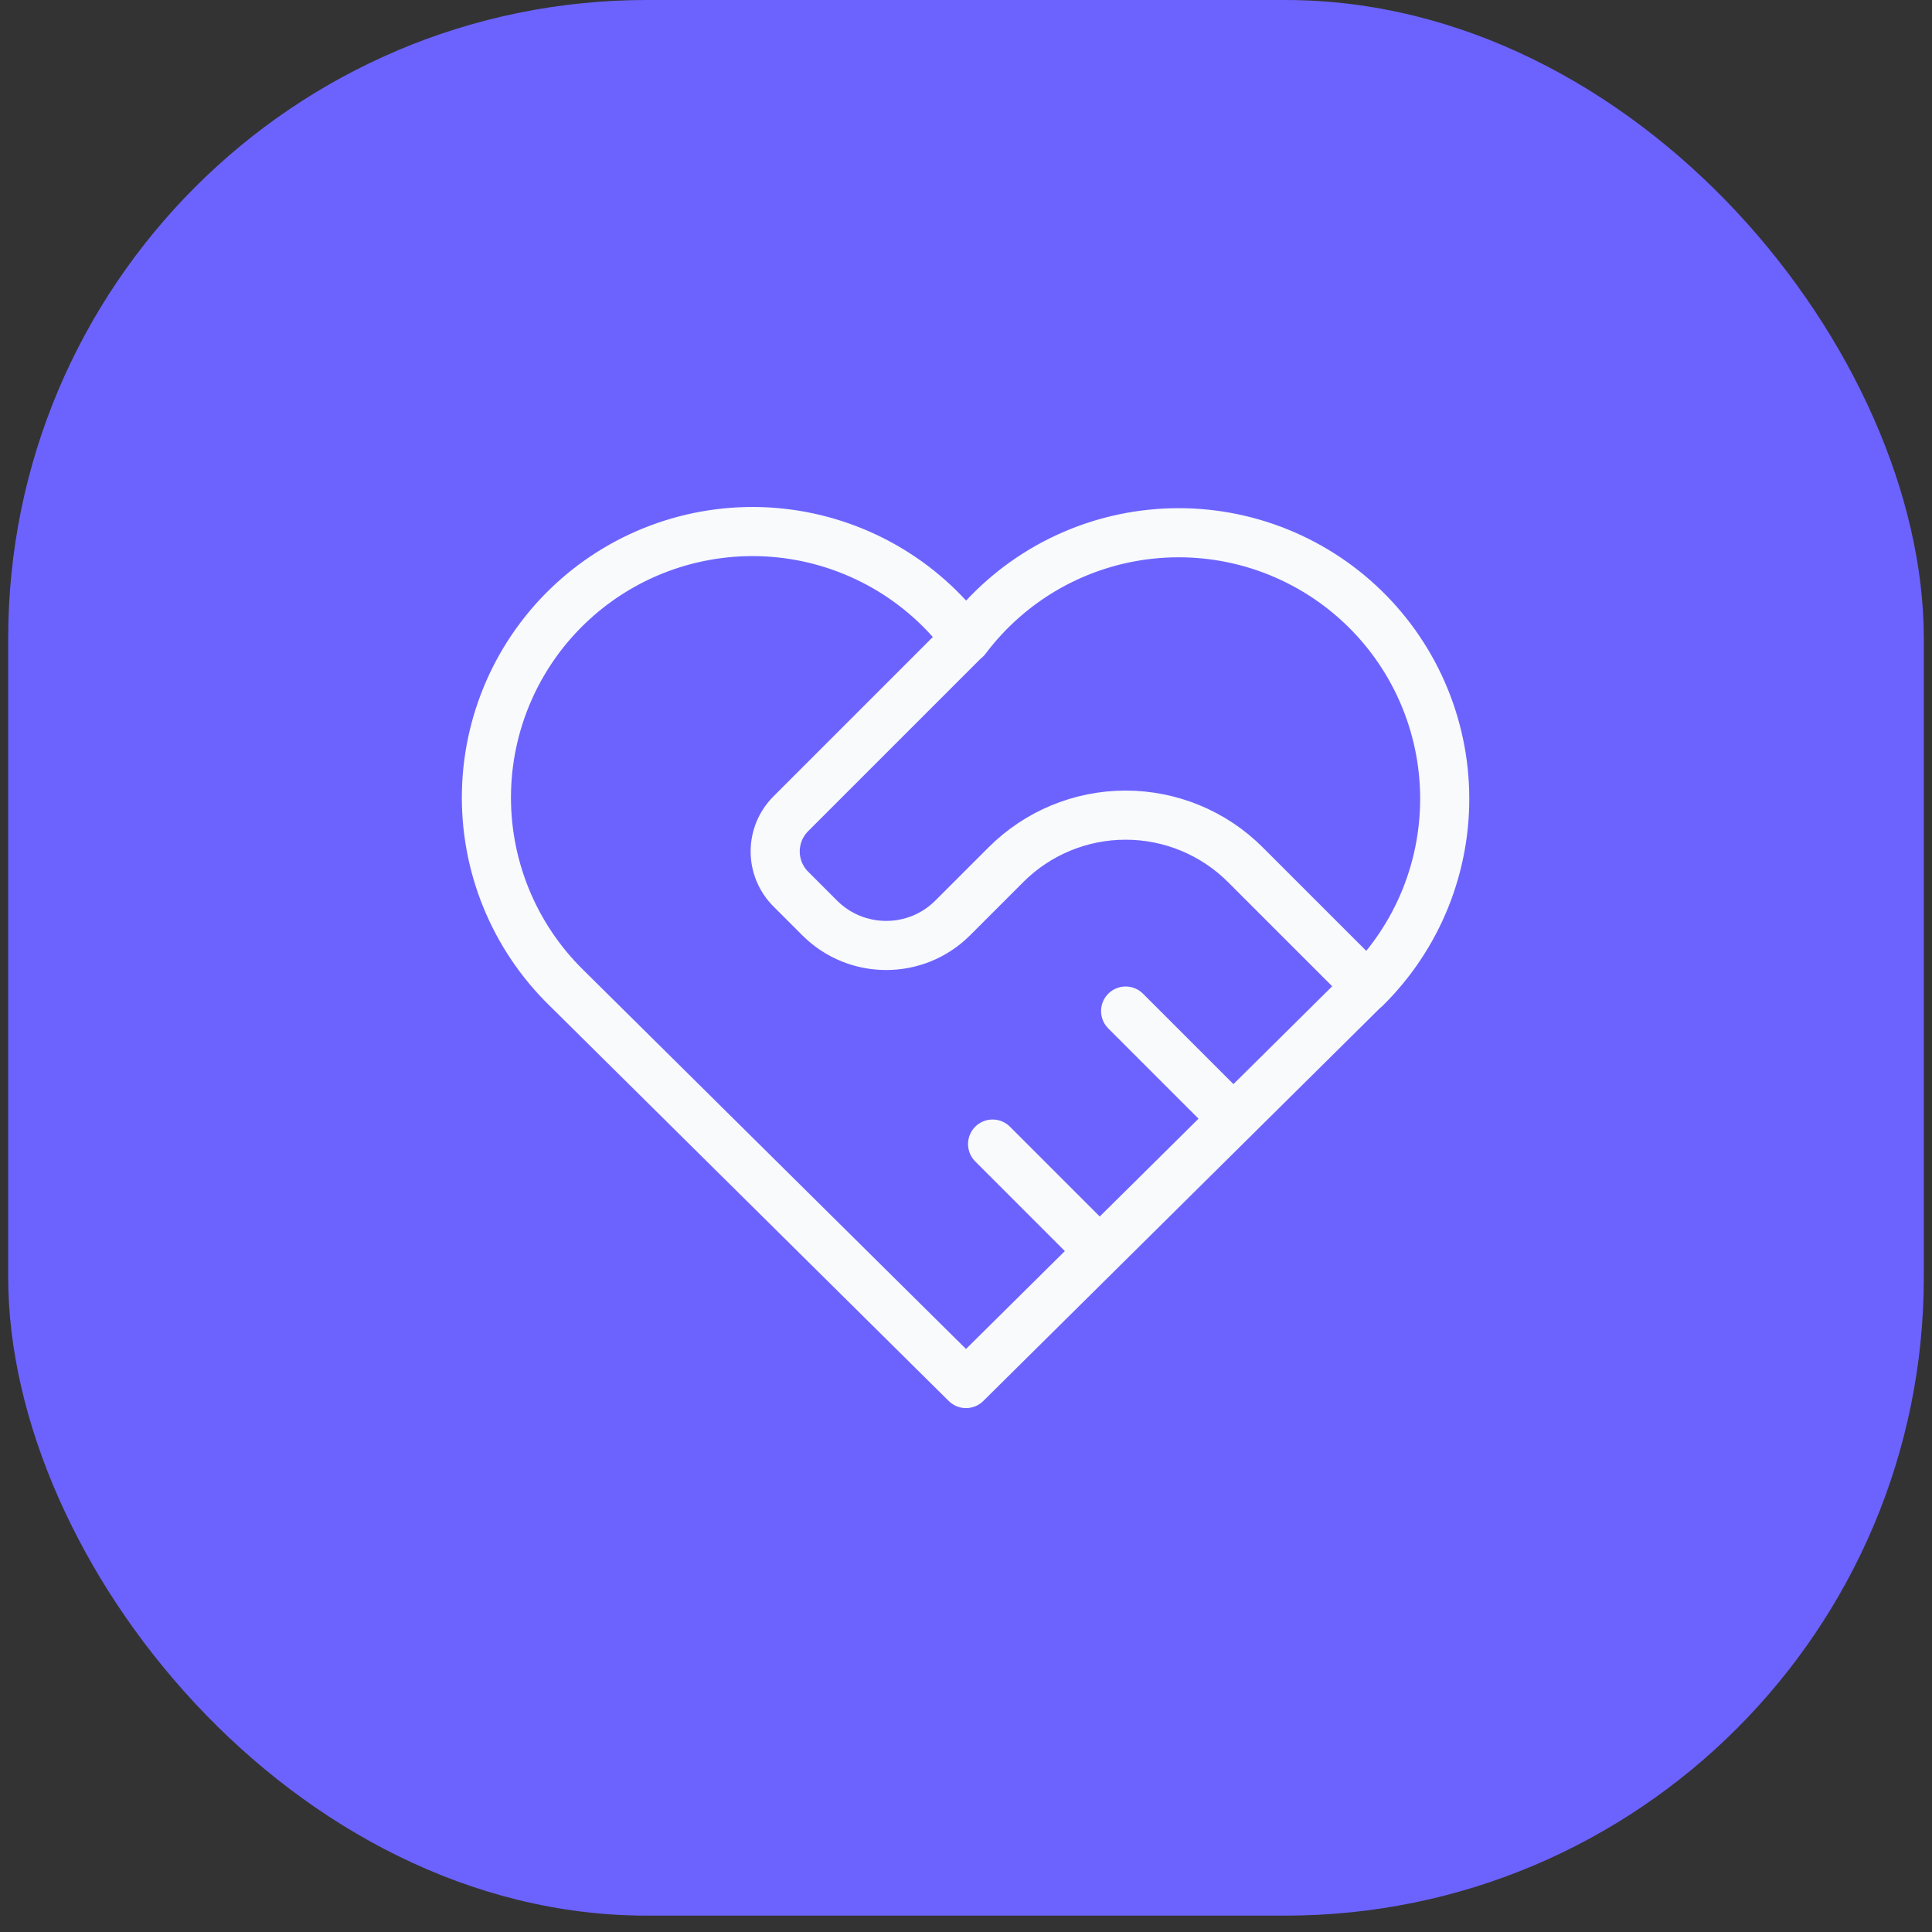
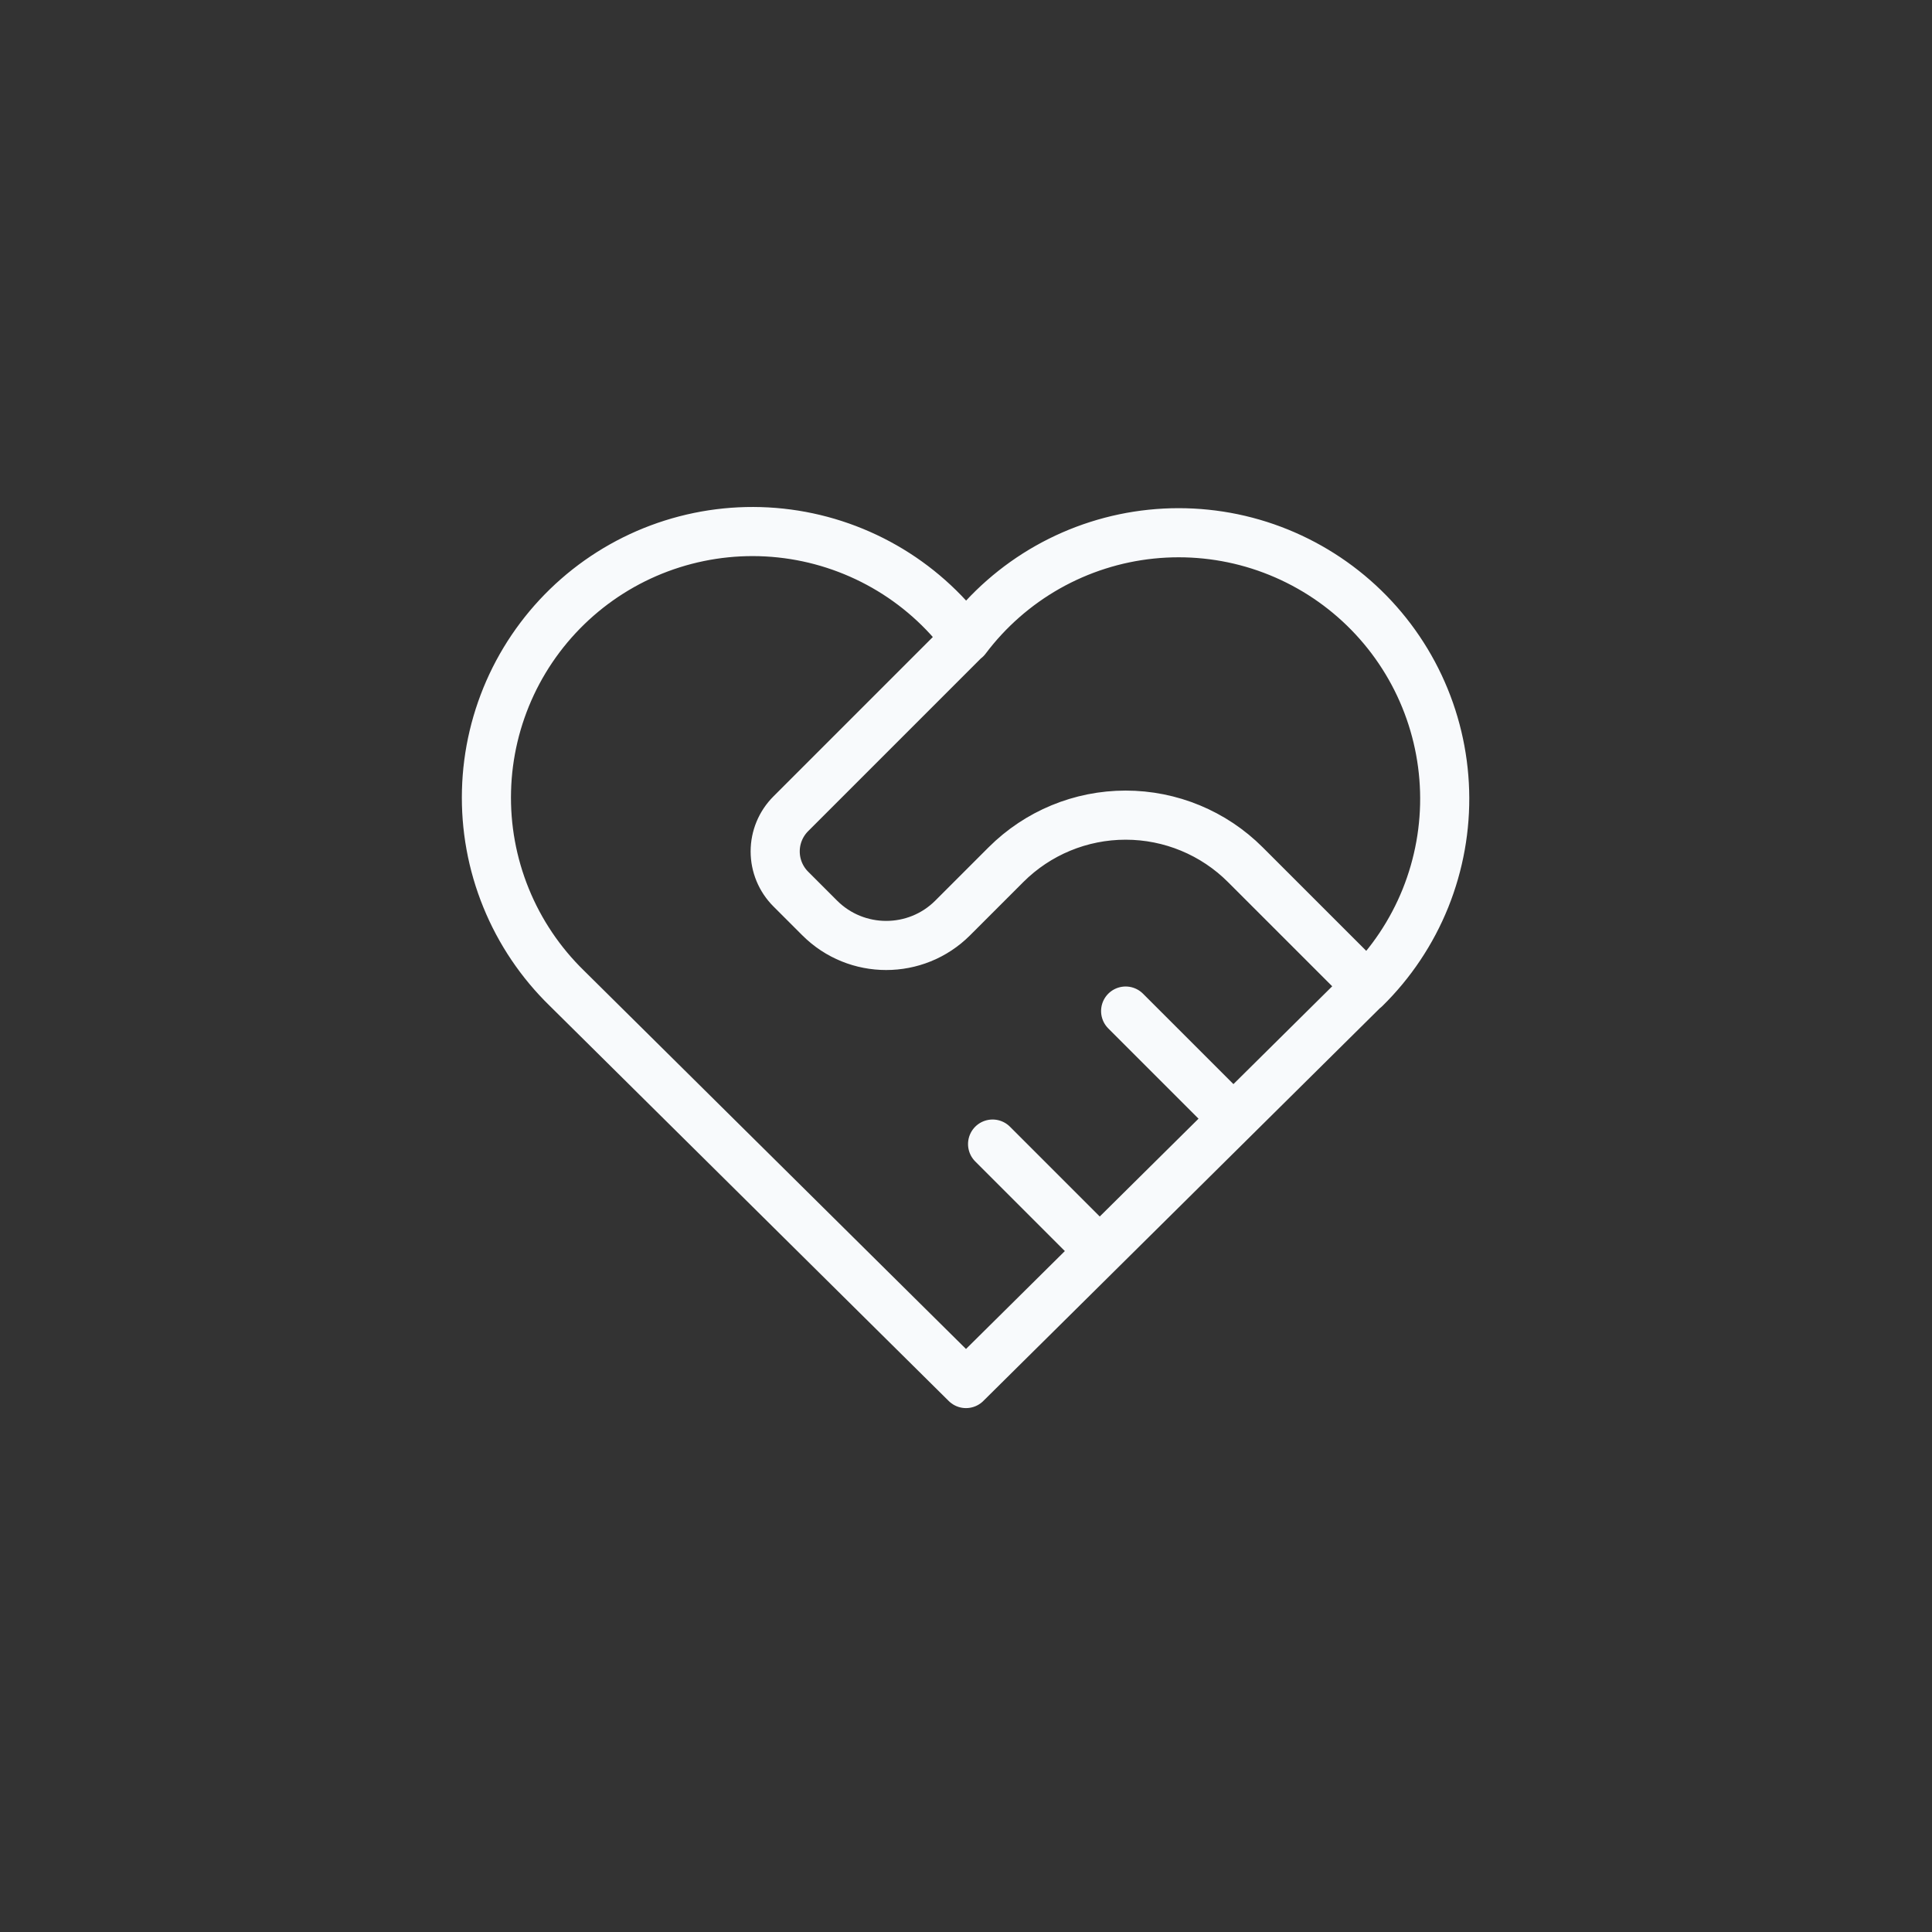
<svg xmlns="http://www.w3.org/2000/svg" width="59" height="59" viewBox="0 0 59 59" fill="none">
  <rect x="0" y="0" width="59" height="59" fill="#333333" stroke="none" />
-   <rect x="0.25" width="58.5" height="58.5" rx="19.5" fill="#6C63FF" />
  <path d="M41.688 30.18L29.5 42.251L17.312 30.18C16.509 29.398 15.875 28.458 15.453 27.419C15.03 26.38 14.827 25.265 14.857 24.143C14.886 23.022 15.148 21.919 15.624 20.904C16.101 19.889 16.783 18.983 17.627 18.244C18.471 17.505 19.459 16.949 20.528 16.611C21.598 16.273 22.725 16.159 23.841 16.278C24.956 16.397 26.035 16.746 27.009 17.302C27.983 17.858 28.831 18.61 29.5 19.511C30.172 18.617 31.021 17.872 31.994 17.321C32.968 16.771 34.044 16.427 35.157 16.312C36.269 16.197 37.393 16.312 38.458 16.651C39.524 16.991 40.508 17.546 41.349 18.283C42.19 19.02 42.87 19.922 43.346 20.934C43.822 21.946 44.084 23.045 44.116 24.163C44.148 25.28 43.948 26.393 43.531 27.43C43.113 28.467 42.485 29.407 41.688 30.19M29.5 19.501L24.149 24.852C23.844 25.157 23.673 25.57 23.673 26.001C23.673 26.432 23.844 26.845 24.149 27.15L25.031 28.032C26.152 29.153 27.973 29.153 29.094 28.032L30.719 26.407C31.689 25.437 33.004 24.893 34.375 24.893C35.746 24.893 37.062 25.437 38.031 26.407L41.688 30.063M30.312 34.938L33.562 38.188M34.375 30.876L37.625 34.126" stroke="#F8FAFC" stroke-width="1.5" stroke-linecap="round" stroke-linejoin="round" />
</svg>